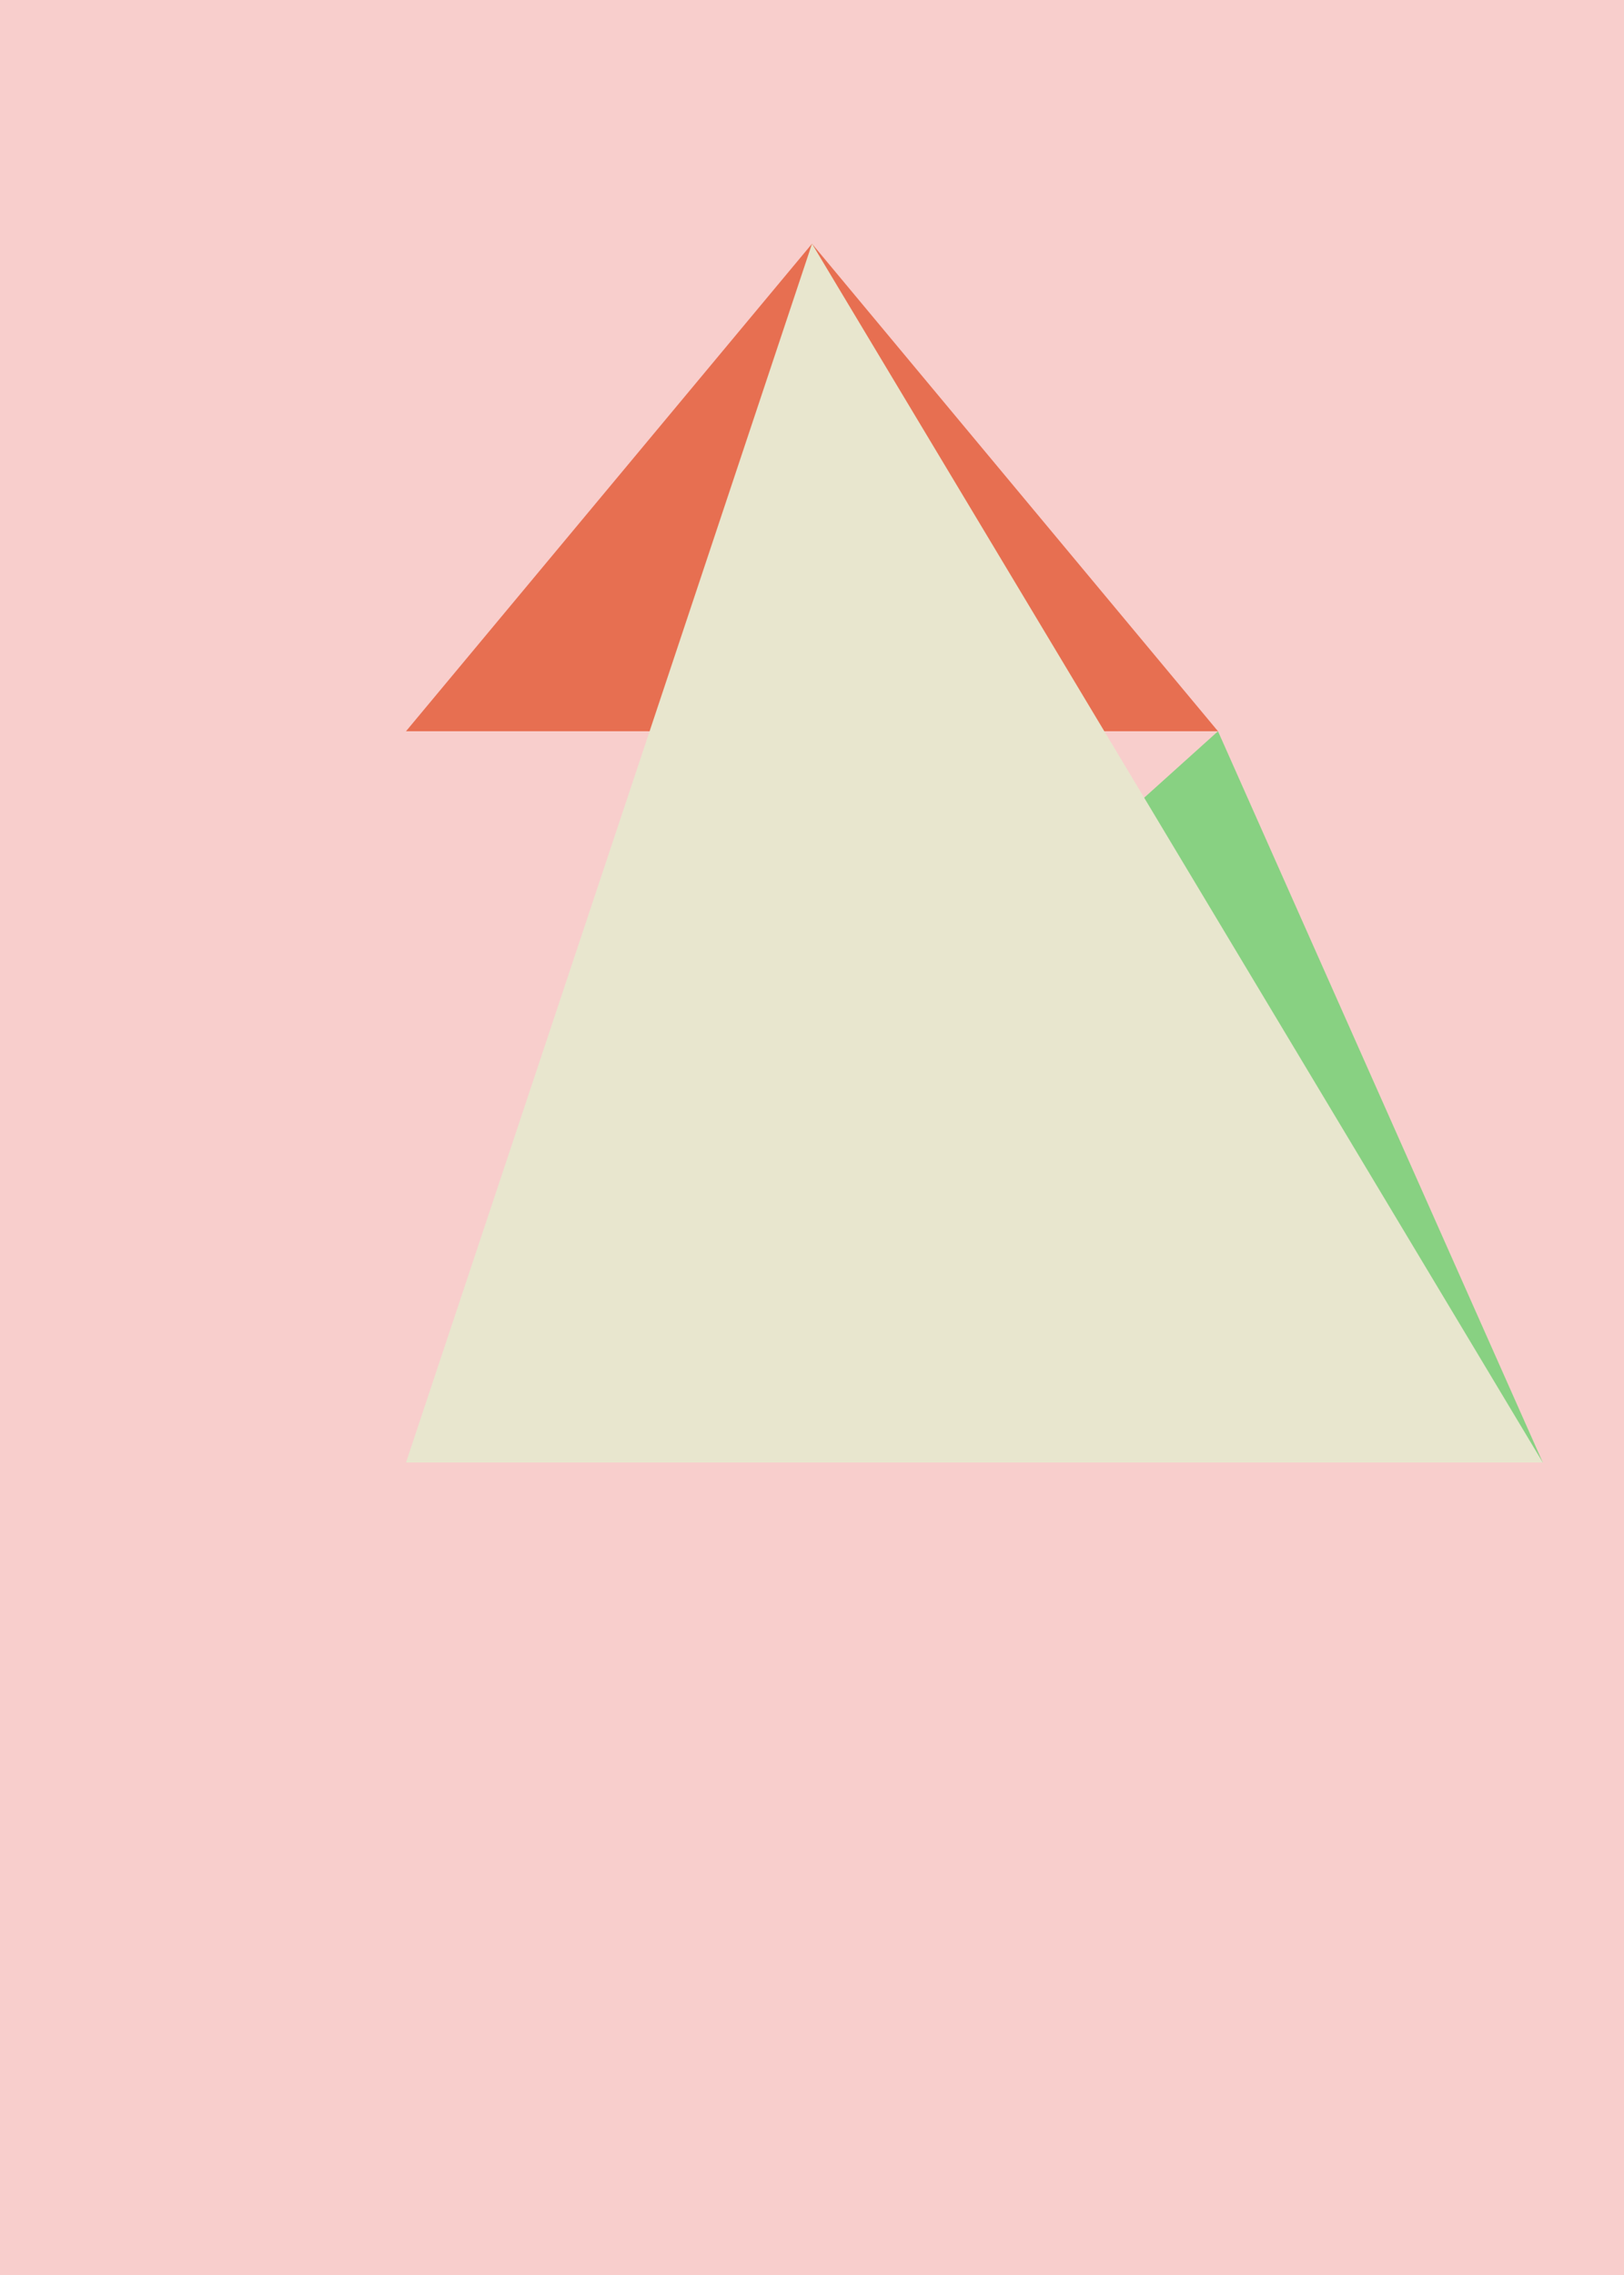
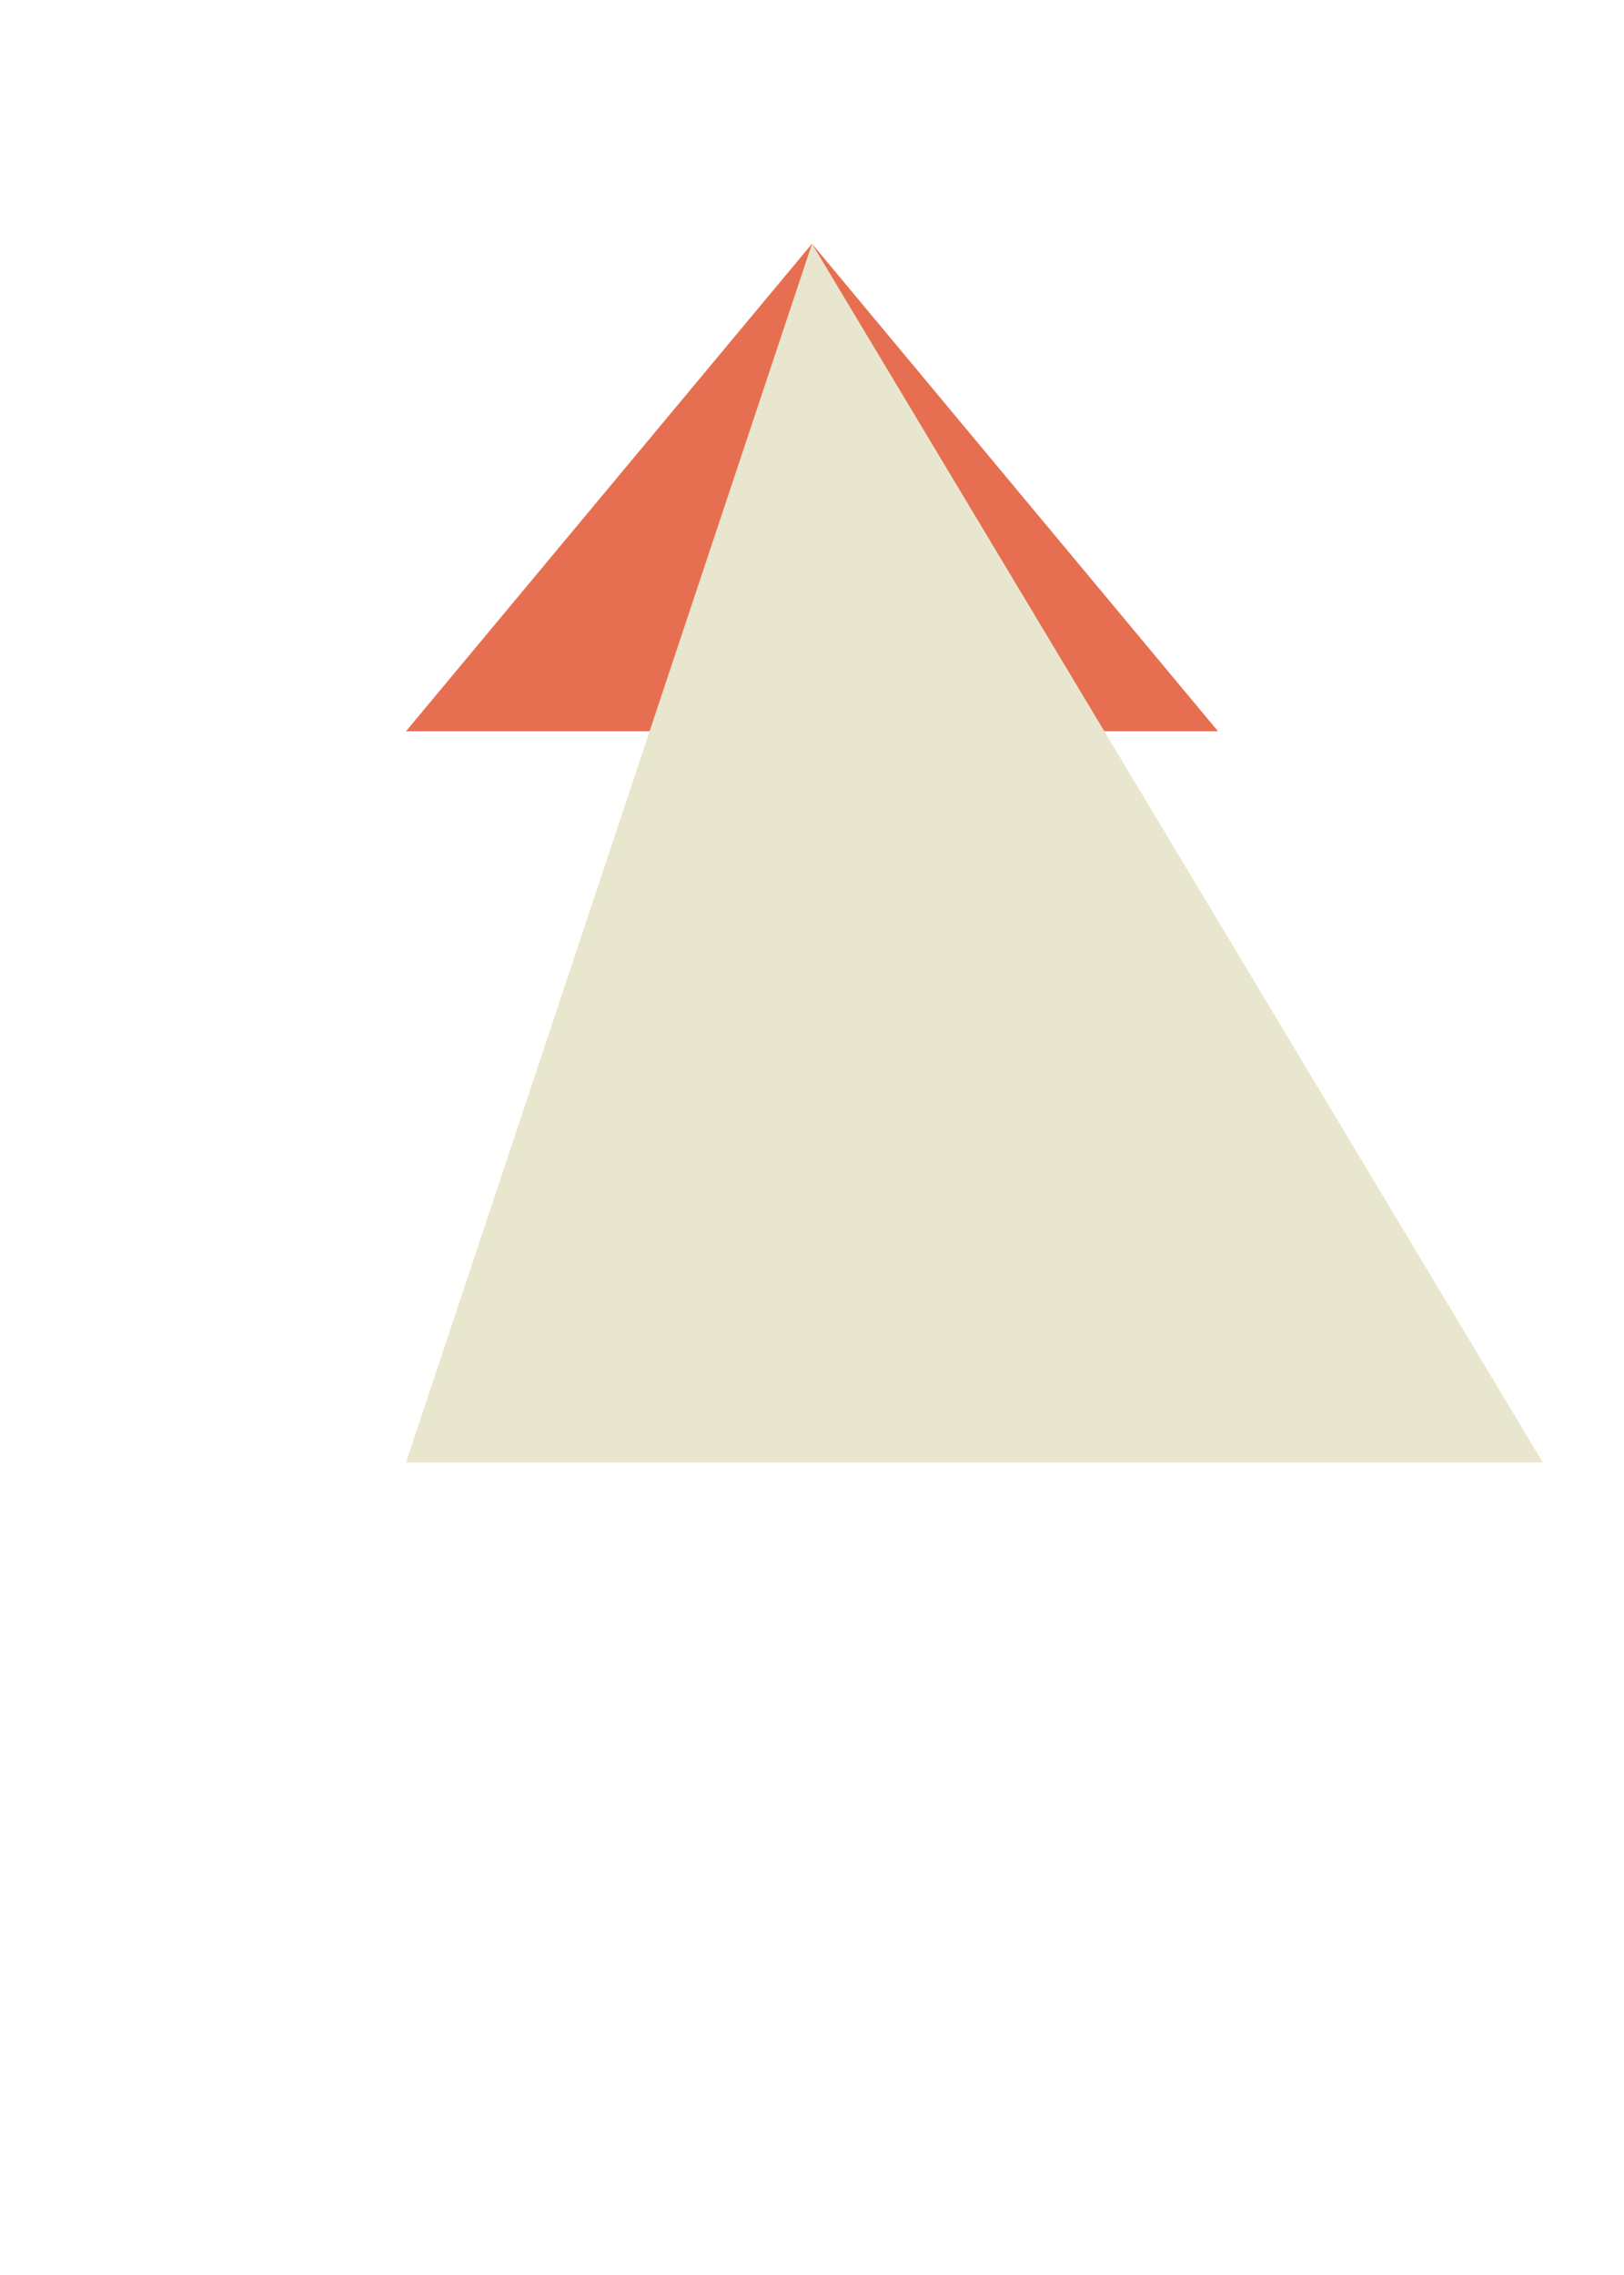
<svg xmlns="http://www.w3.org/2000/svg" viewBox="0 0 500 700">
-   <rect width="100%" height="100%" fill="#F8CECC" />
  <polygon points="250 75 375 225 125 225" fill="#E76F51" />
-   <polygon points="375 225 475 450 125 450" fill="#88D182" />
  <polygon points="125 450 250 75 475 450" fill="#E8E6CE" />
</svg>